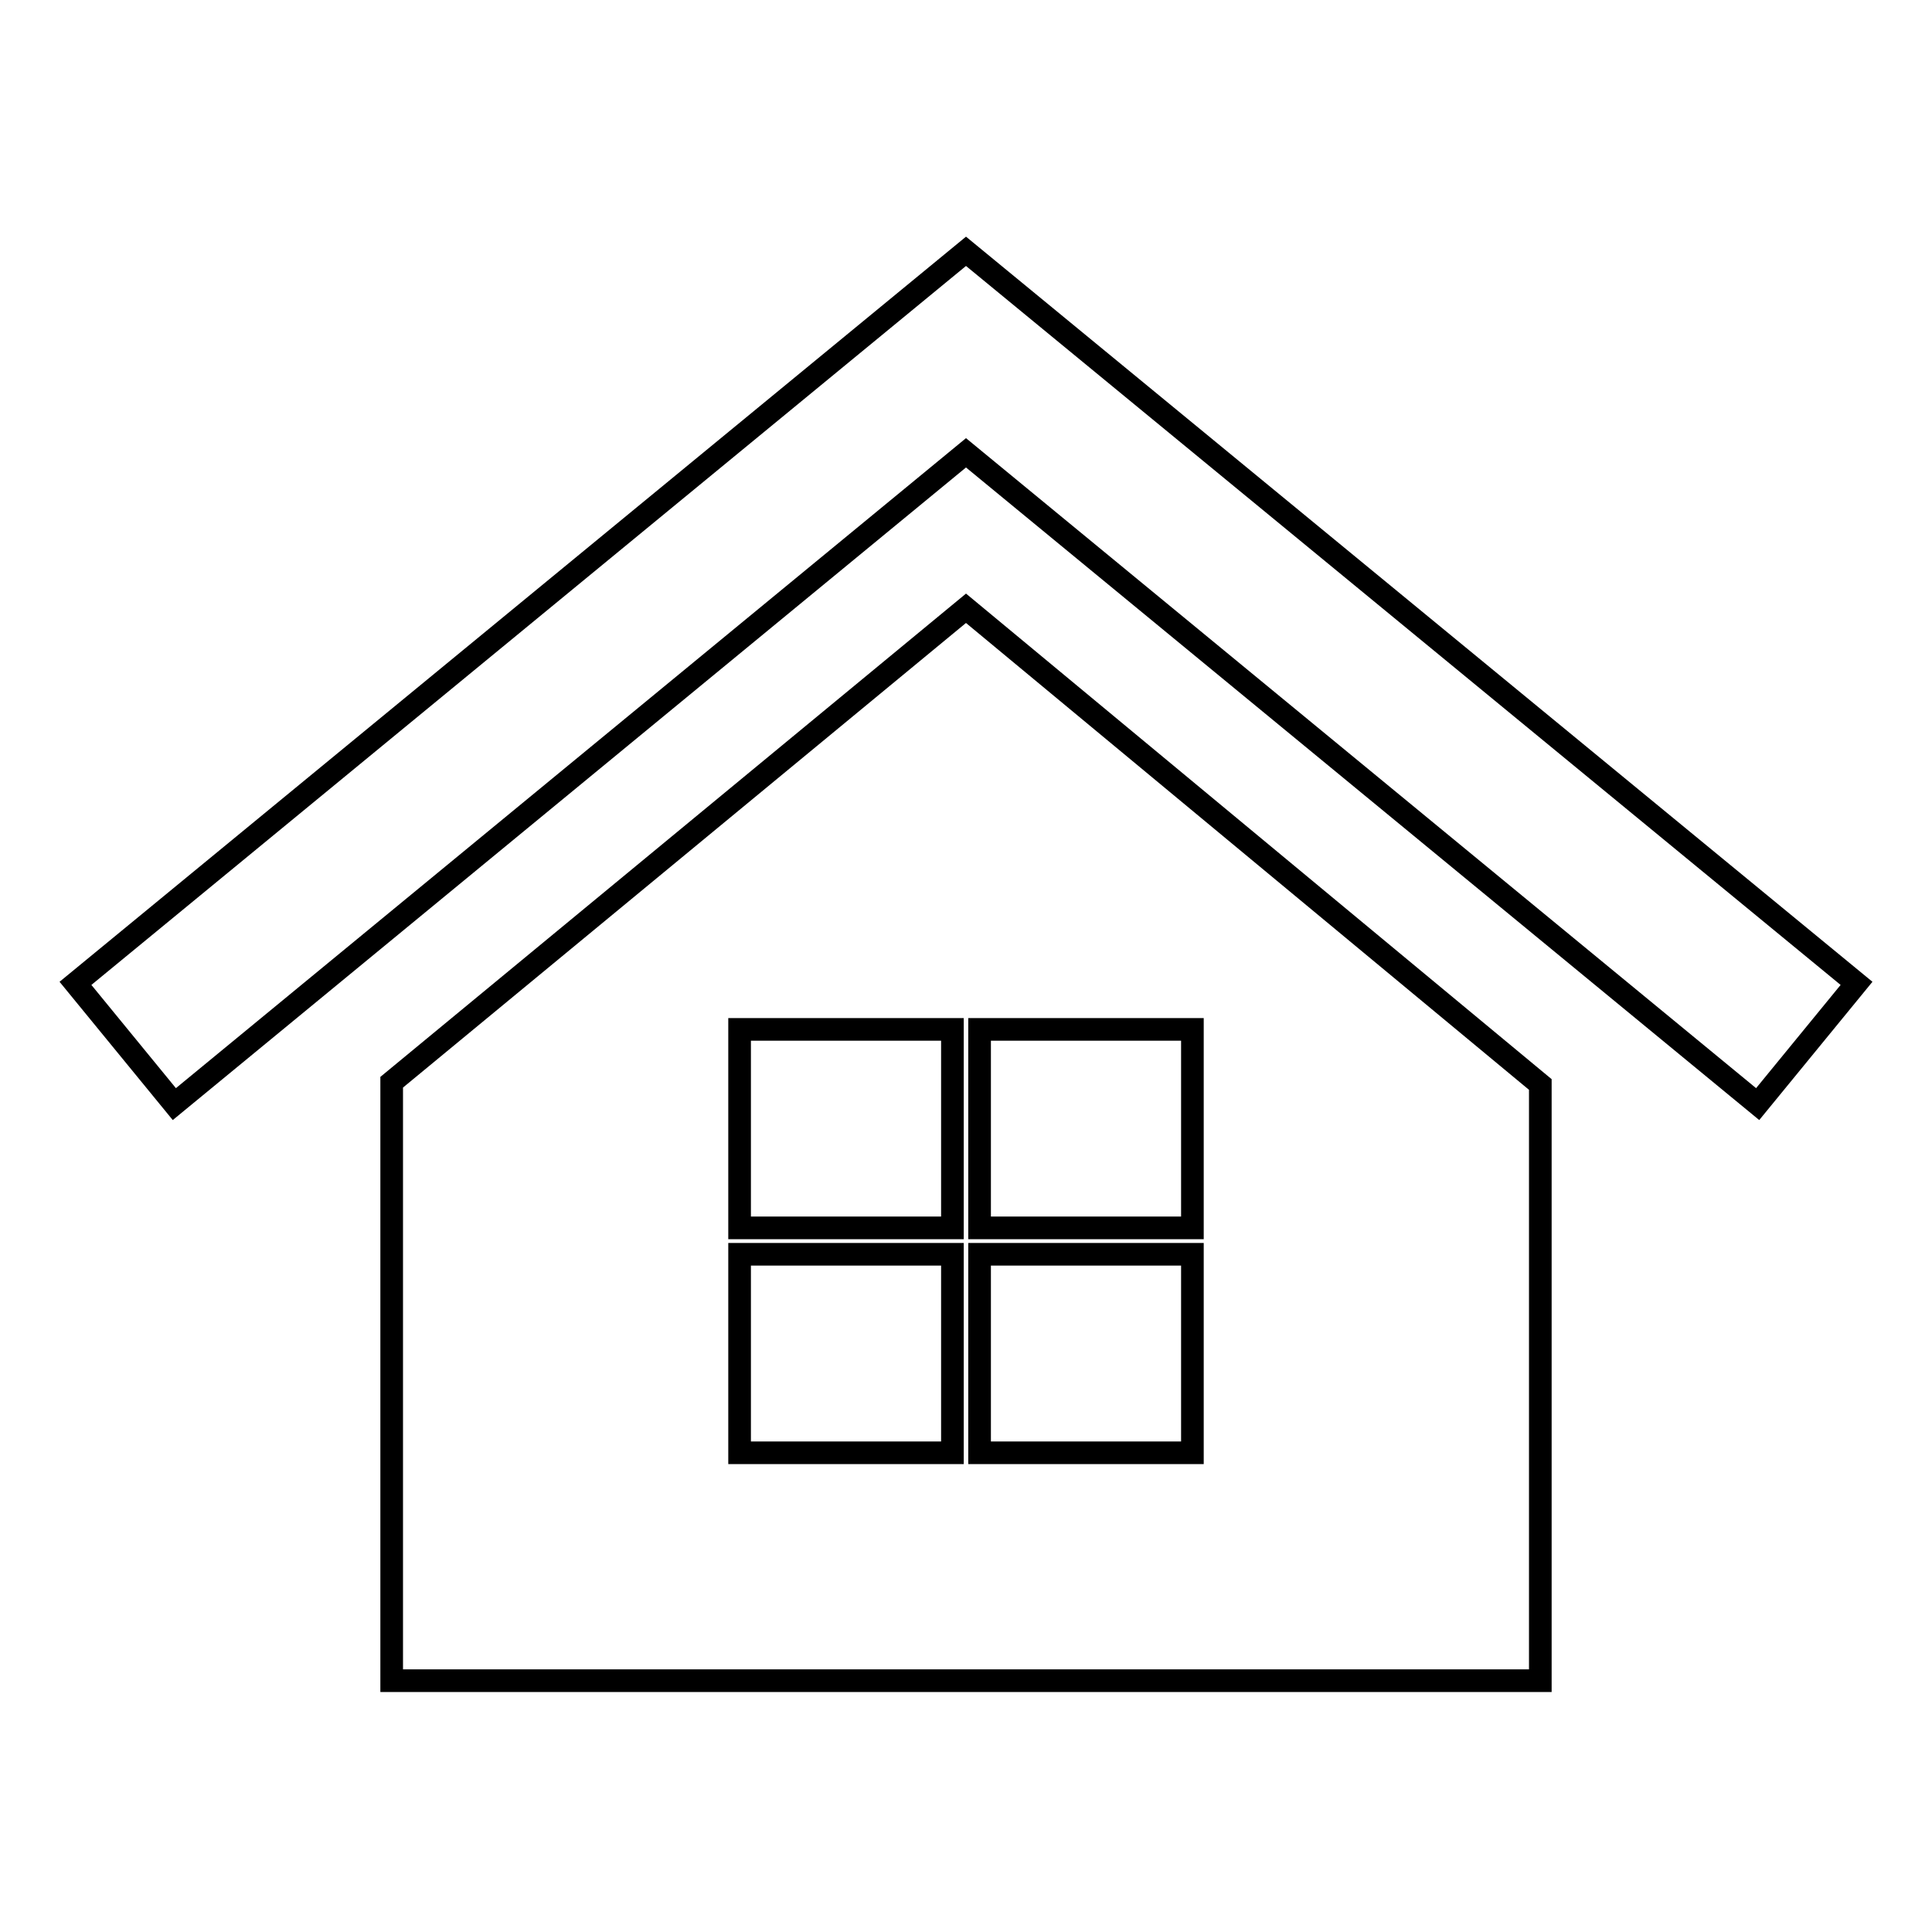
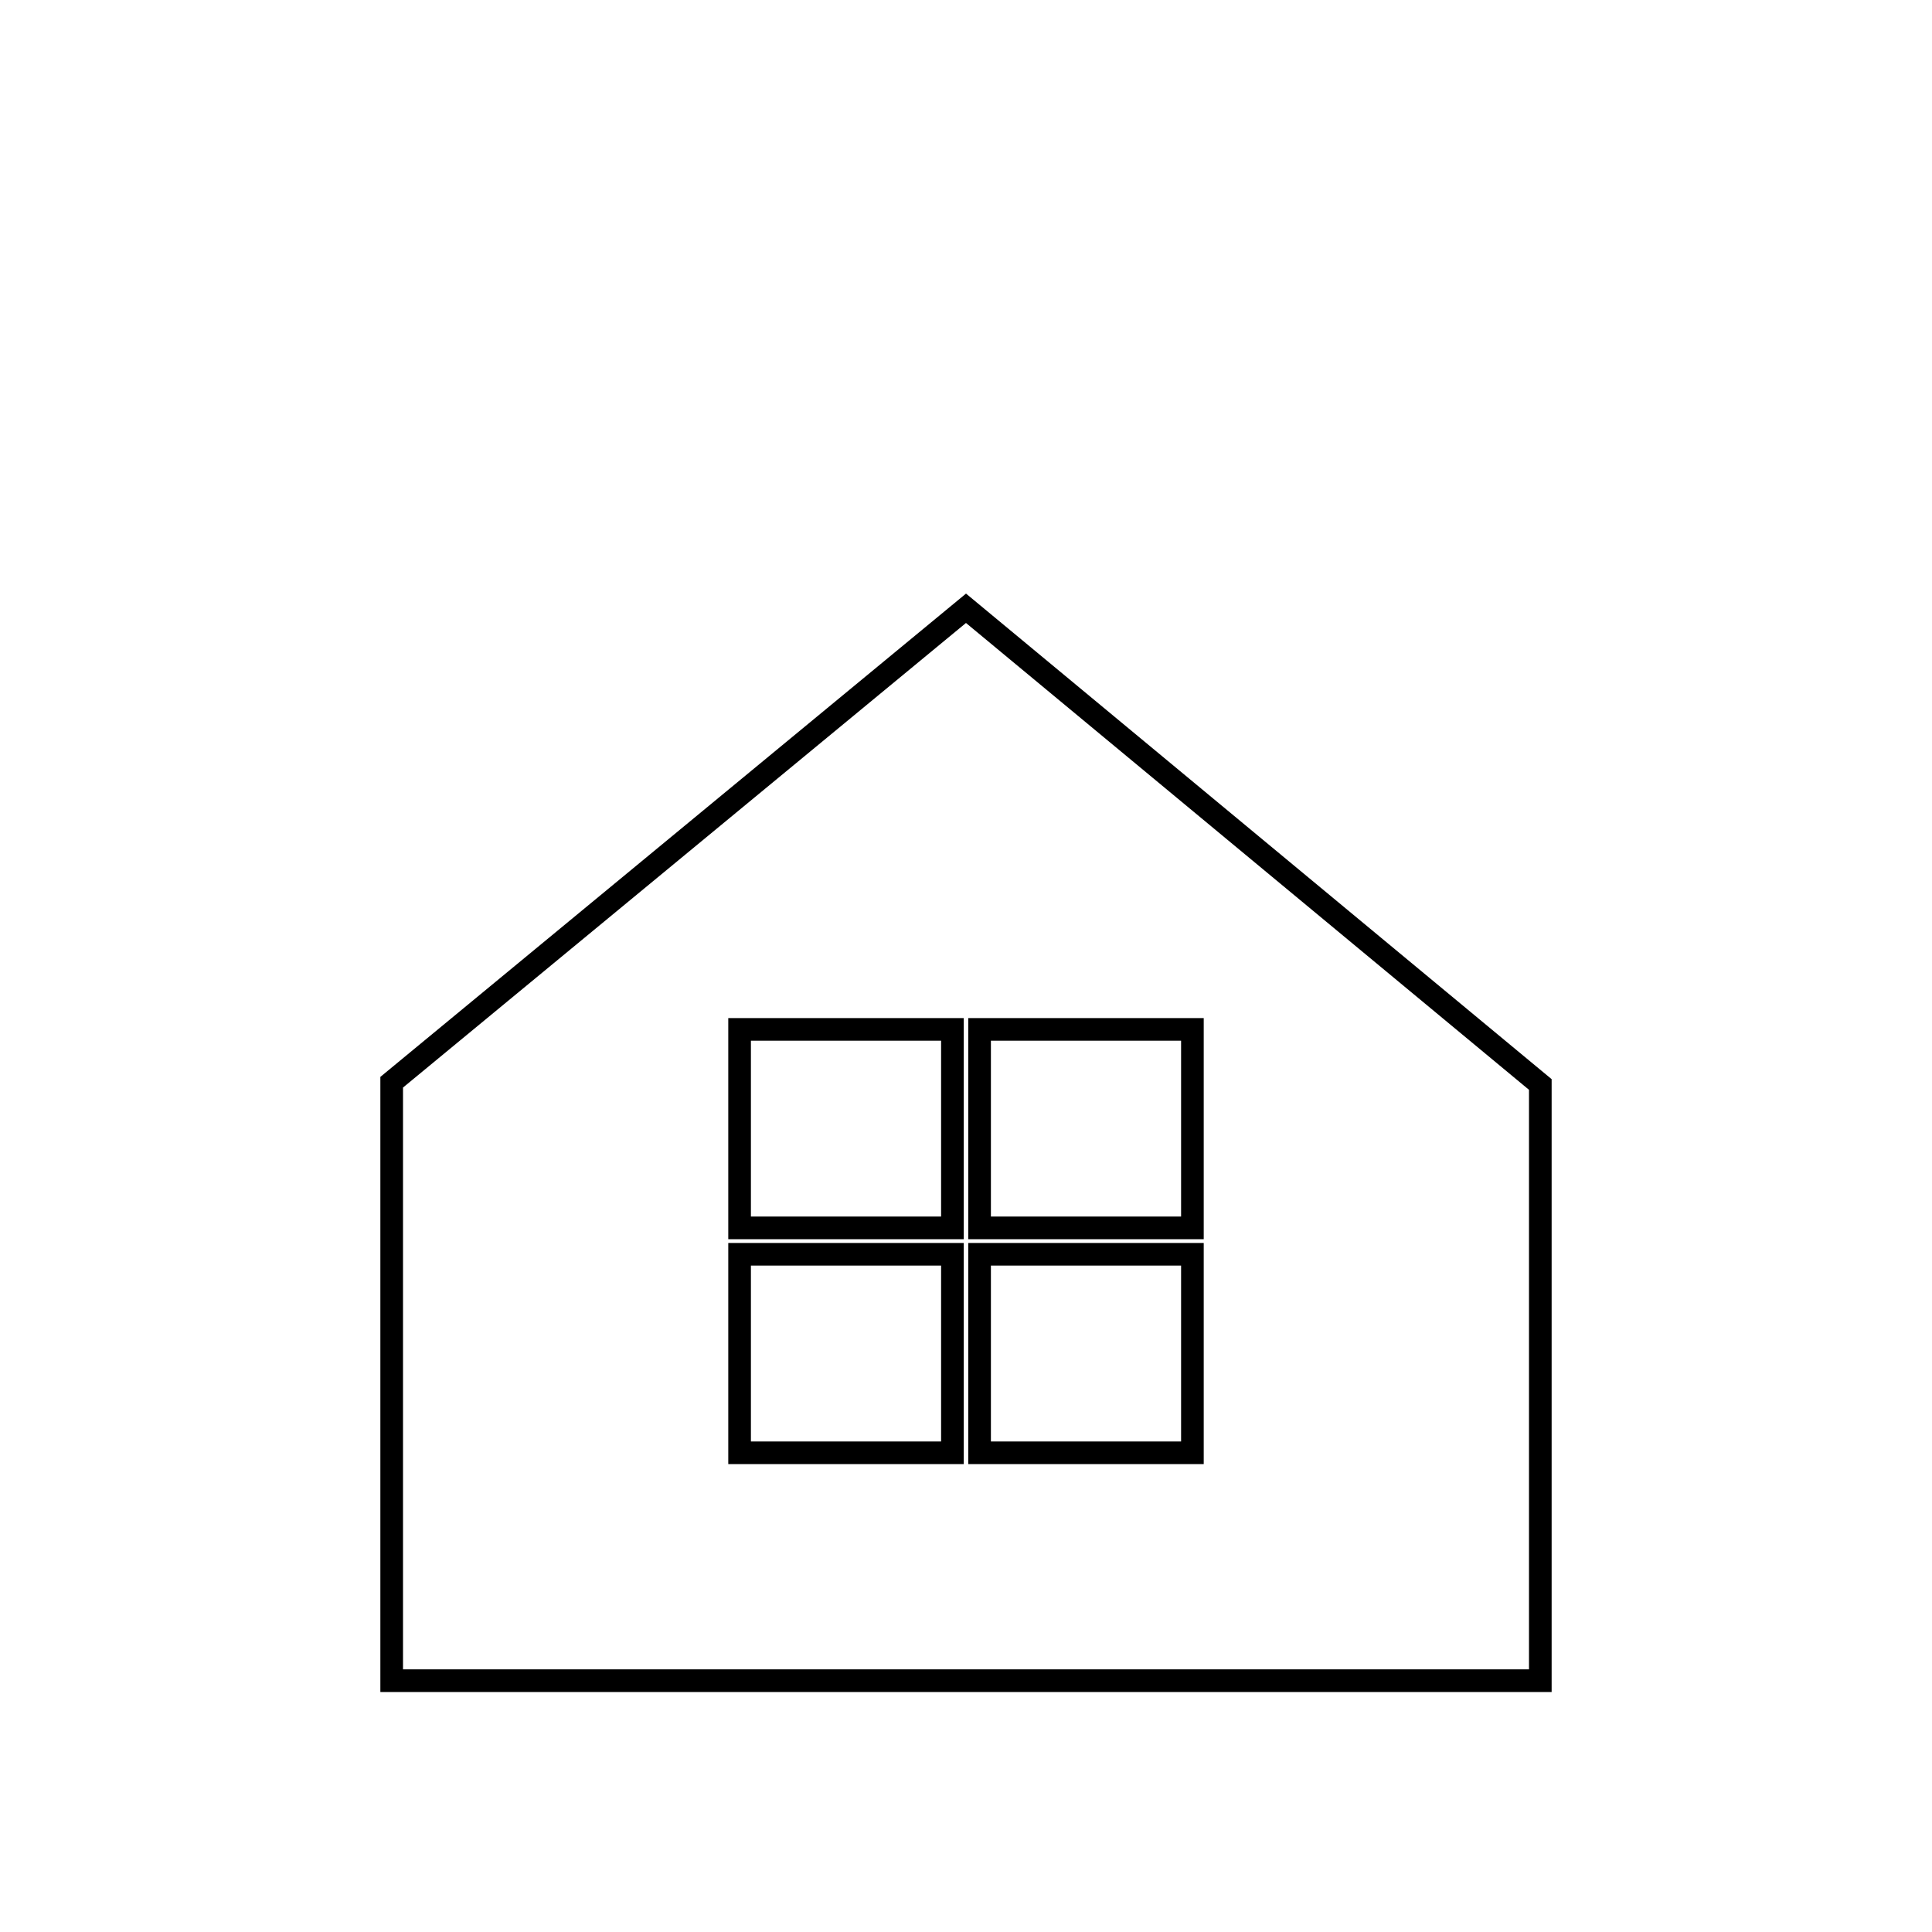
<svg xmlns="http://www.w3.org/2000/svg" version="1.1" x="0px" y="0px" viewBox="0 0 256 256" enable-background="new 0 0 256 256" xml:space="preserve">
  <g>
    <g>
      <g>
        <g>
-           <path stroke-width="3" fill-opacity="0" stroke="#000000" d="M23.1 146.3L128 60 232.9 146.3 246 130.3 128 33.3 10 130.3 z" />
          <path stroke-width="3" fill-opacity="0" stroke="#000000" d="M128,80.6l-76.1,62.8V201v19.4v2.3h152.2v-2.1V201v-57.3L128,80.6z M126.2,192.5H98v-26.3h28.2V192.5z M126.2,162.7H98v-26.3h28.2V162.7z M158,192.5h-28.2v-26.3H158V192.5L158,192.5z M158,162.7h-28.2v-26.3H158V162.7L158,162.7z" />
        </g>
      </g>
      <g />
      <g />
      <g />
      <g />
      <g />
      <g />
      <g />
      <g />
      <g />
      <g />
      <g />
      <g />
      <g />
      <g />
      <g />
    </g>
  </g>
</svg>